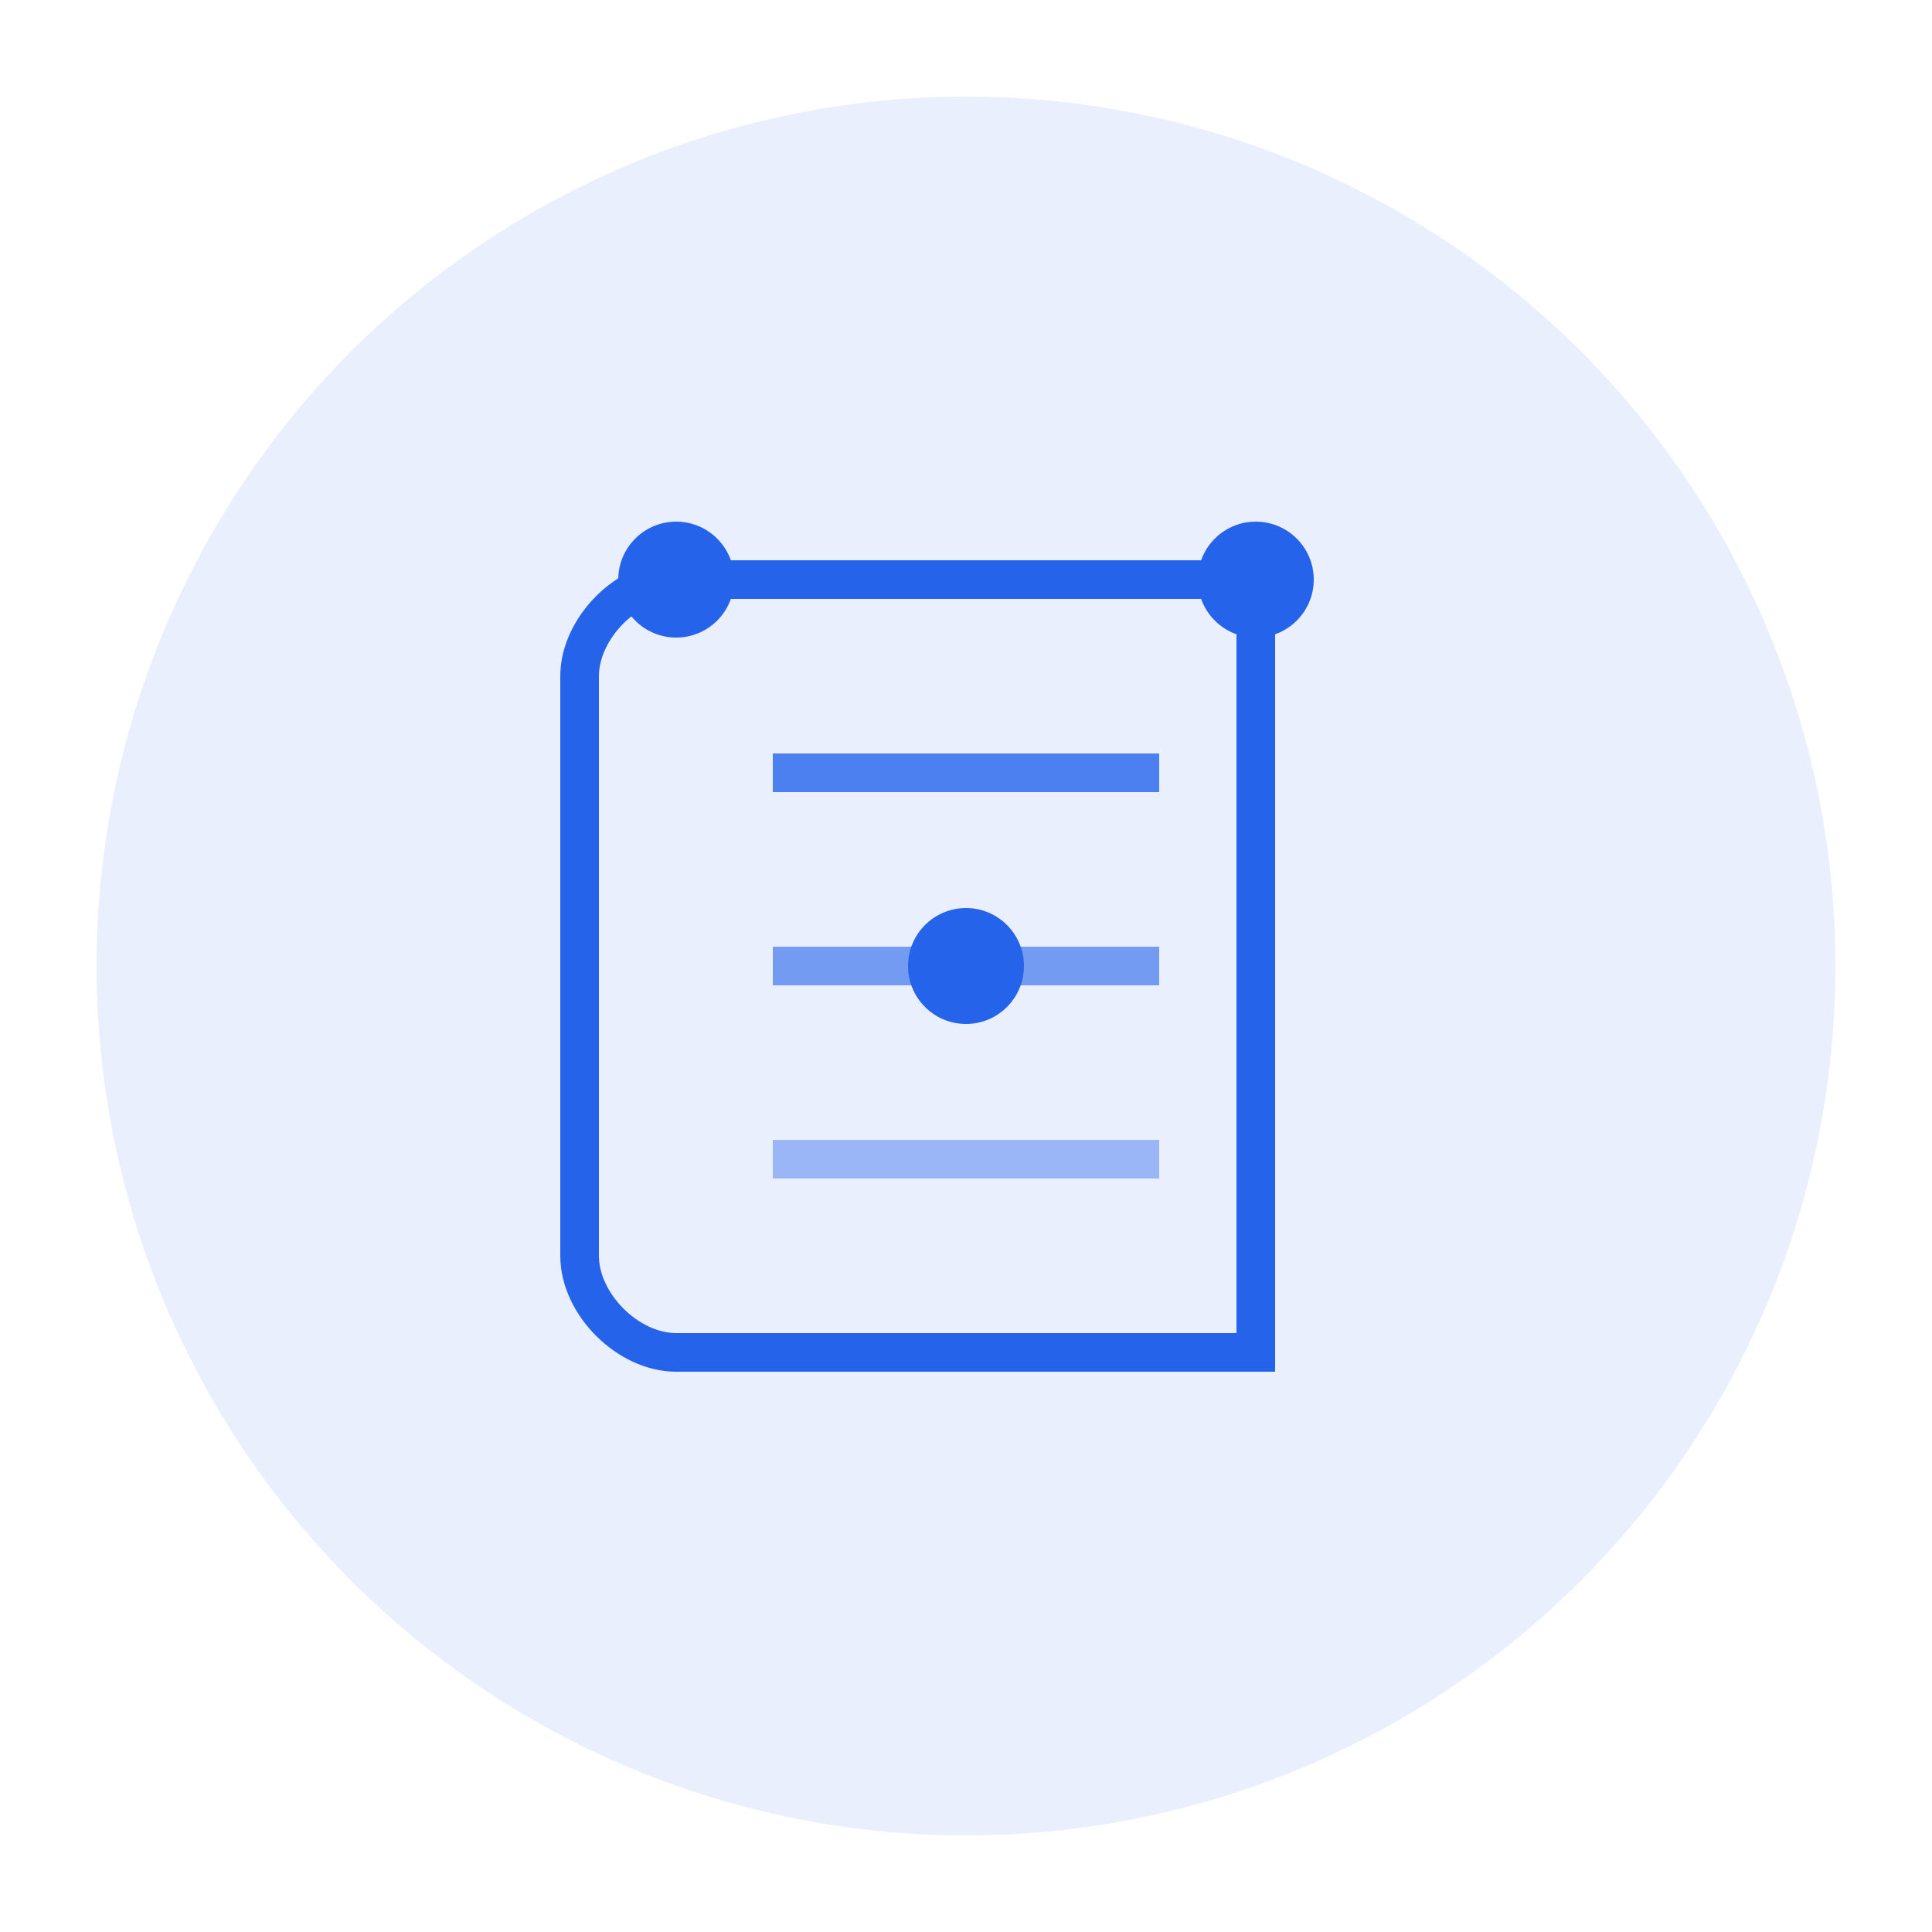
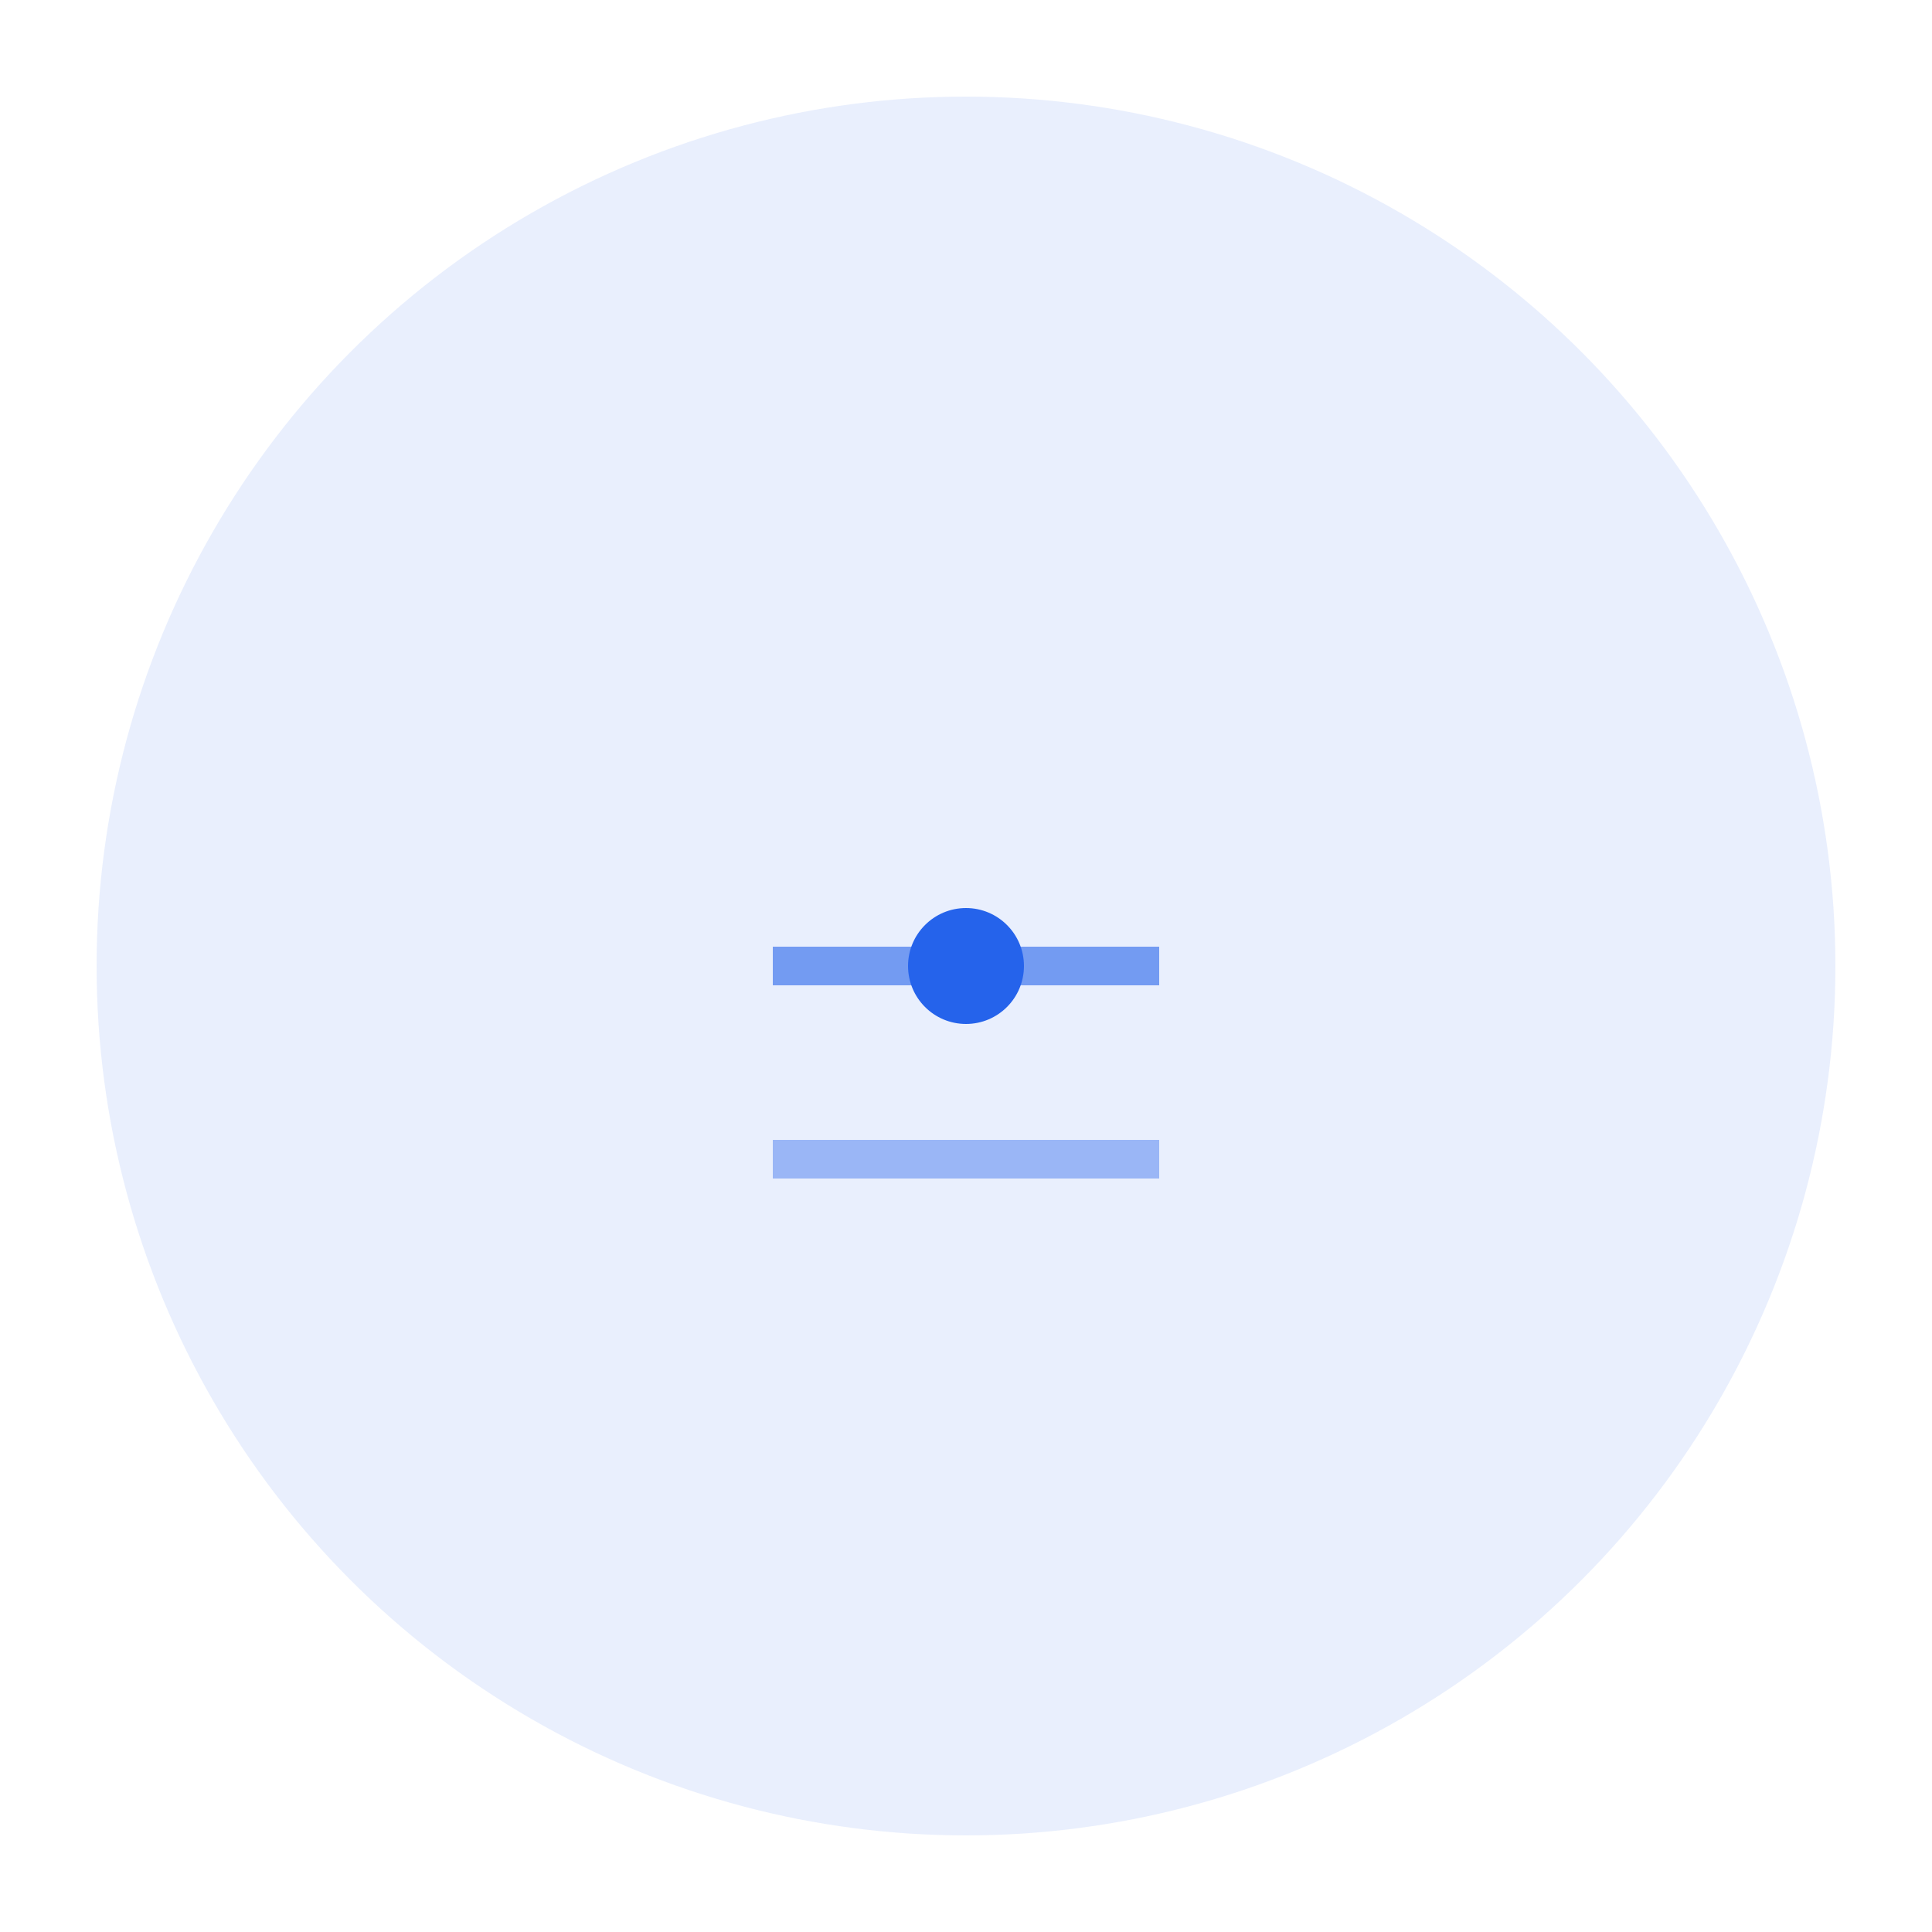
<svg xmlns="http://www.w3.org/2000/svg" width="200" height="200" viewBox="0 0 200 200" fill="none">
  <circle cx="100" cy="100" r="90" fill="#2563EB" opacity="0.1" />
  <g transform="translate(40, 40)">
-     <path d="M30 20 L90 20 L90 100 L30 100 C25 100 20 95 20 90 L20 30 C20 25 25 20 30 20 Z" stroke="#2563EB" stroke-width="4" fill="none" />
-     <path d="M40 40 L80 40" stroke="#2563EB" stroke-width="4" opacity="0.8" />
    <path d="M40 60 L80 60" stroke="#2563EB" stroke-width="4" opacity="0.6" />
    <path d="M40 80 L80 80" stroke="#2563EB" stroke-width="4" opacity="0.4" />
-     <circle cx="30" cy="20" r="6" fill="#2563EB" />
-     <circle cx="90" cy="20" r="6" fill="#2563EB" />
    <circle cx="60" cy="60" r="6" fill="#2563EB" />
  </g>
</svg>